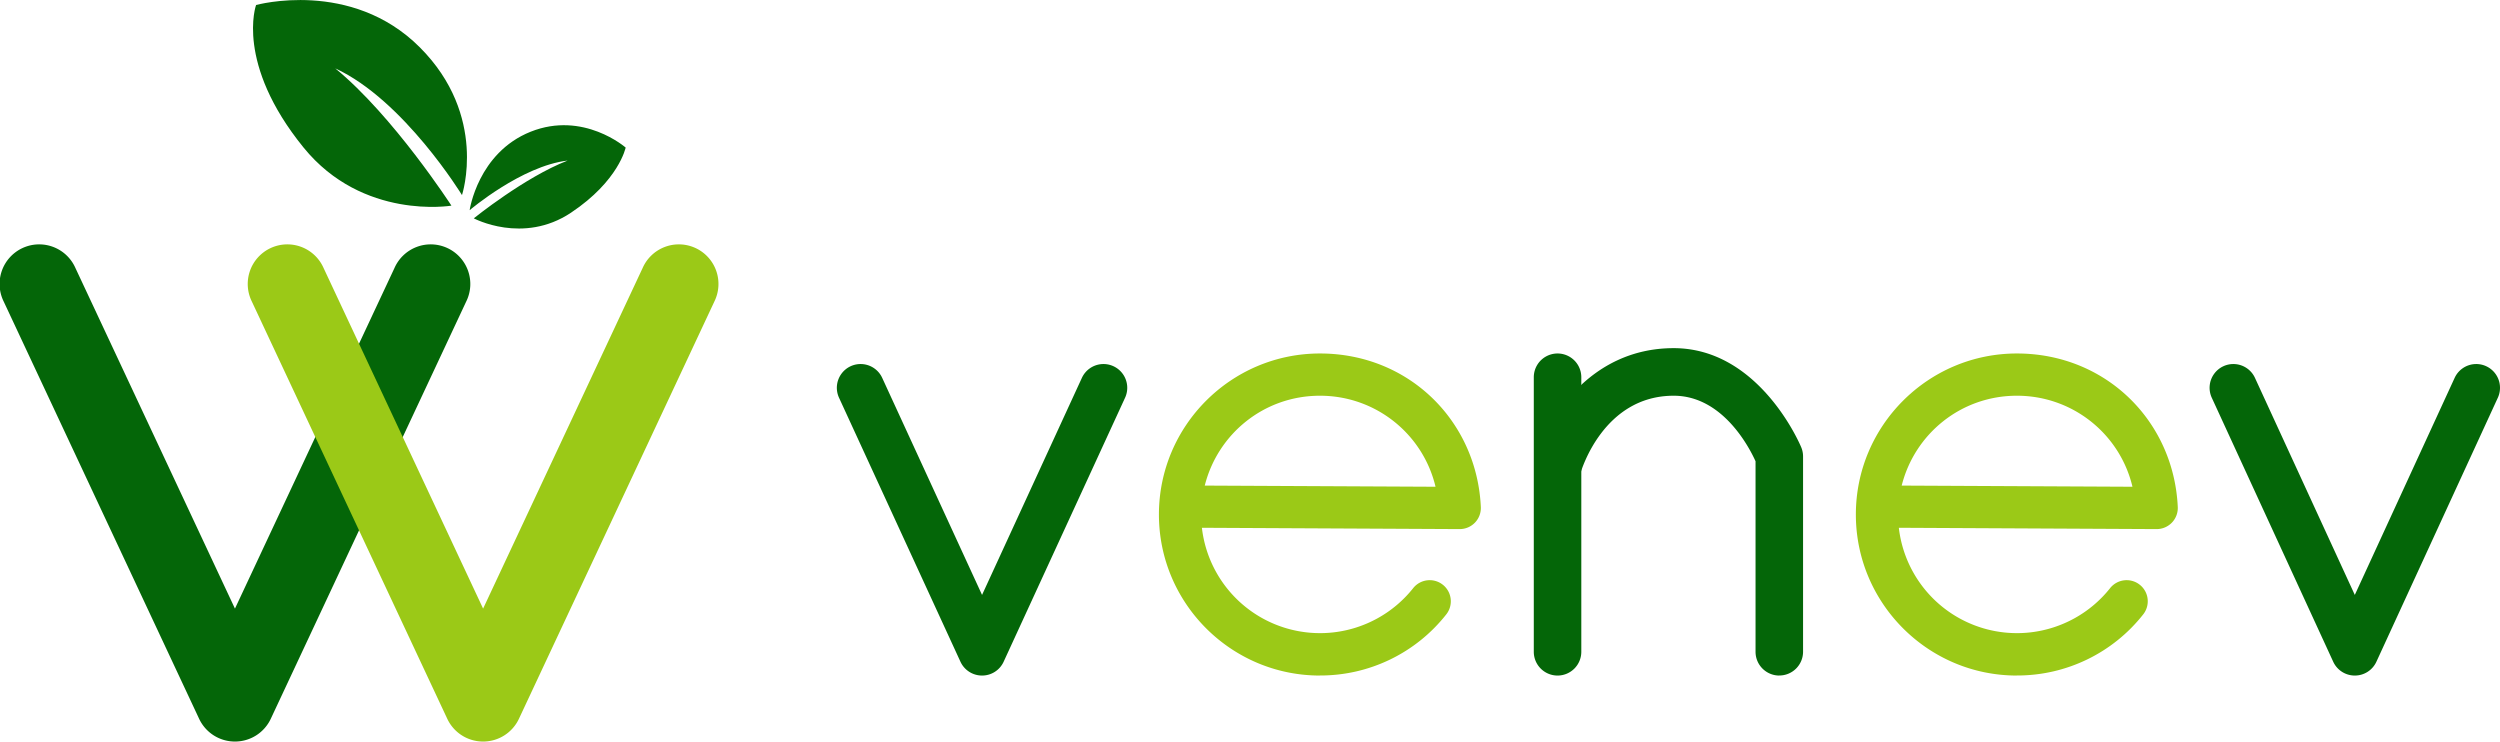
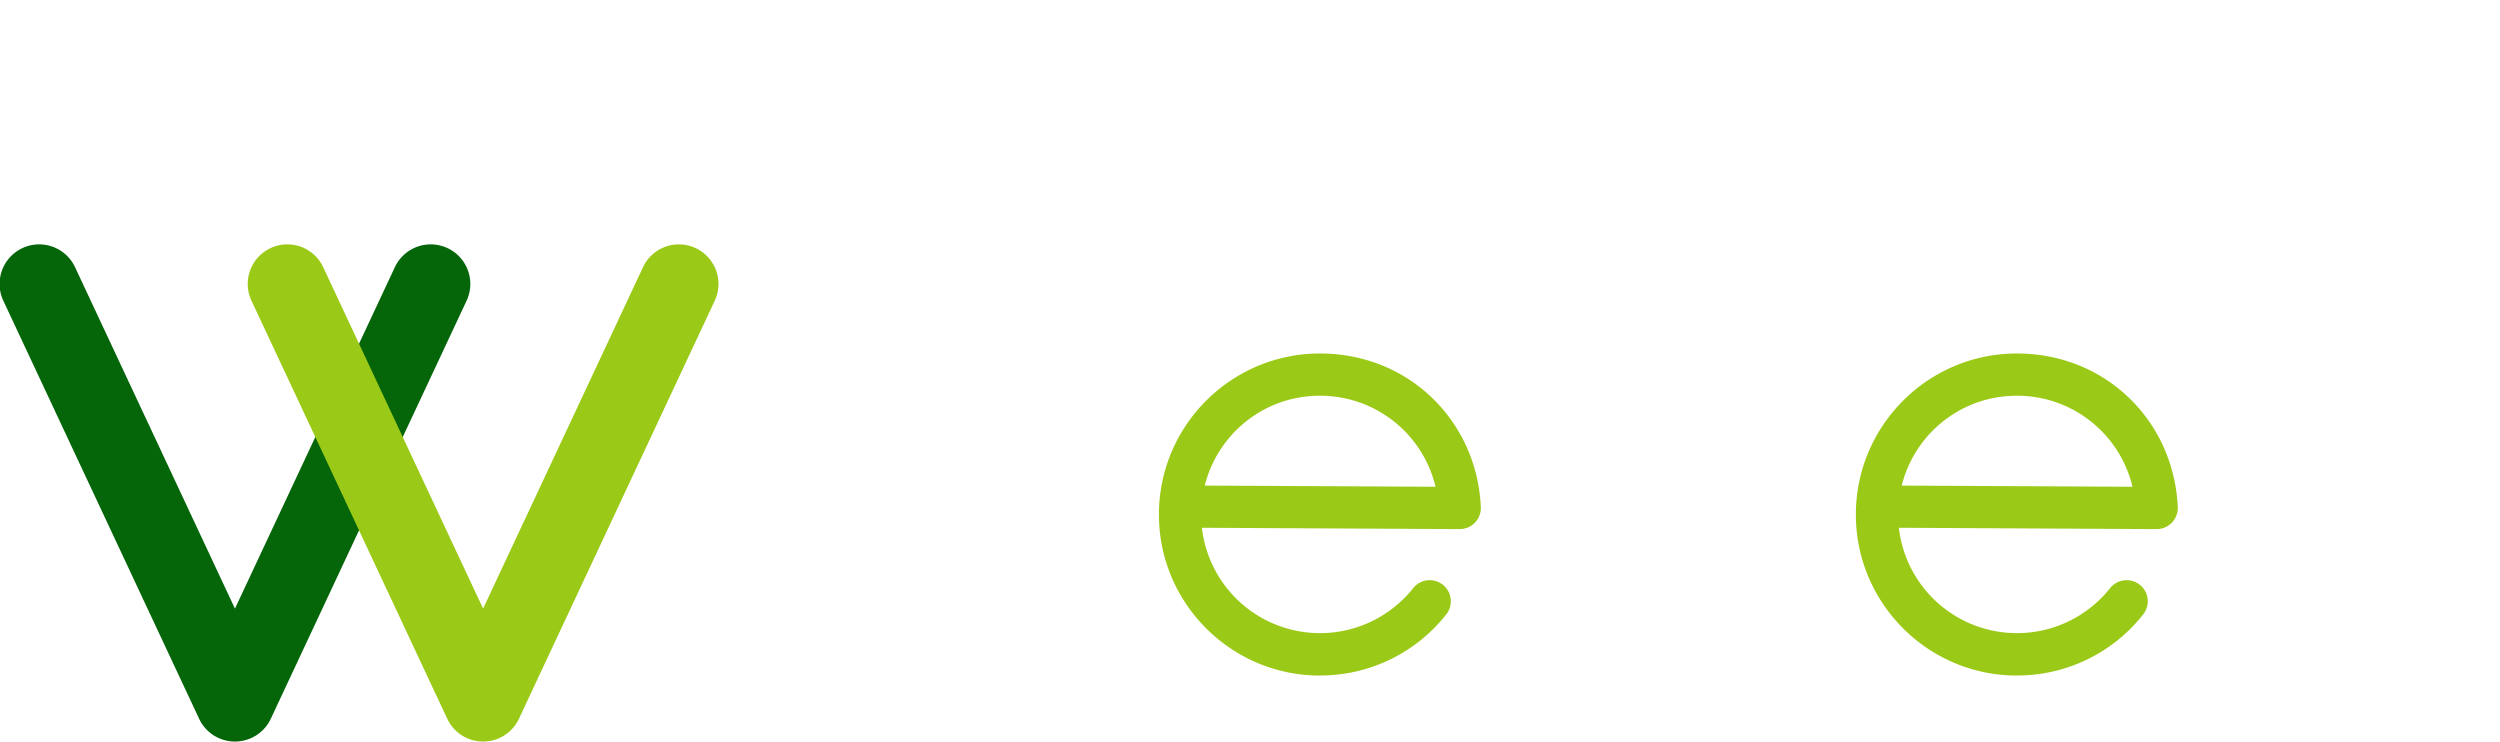
<svg xmlns="http://www.w3.org/2000/svg" viewBox="0 0 473.5 140.45">
  <defs>
    <style>.cls-1{fill:#046608}.cls-2{fill:#9bc917}</style>
  </defs>
  <path class="cls-1" d="M44.5 140.45a7.49 7.49 0 0 1-6.79-4.32l-37-79a7.5 7.5 0 1 1 13.58-6.36l30.21 64.5 30.21-64.5a7.5 7.5 0 1 1 13.58 6.36l-37 79a7.49 7.49 0 0 1-6.79 4.32Z" />
  <path class="cls-2" d="M91.5 140.45a7.49 7.49 0 0 1-6.79-4.32l-37-79a7.5 7.5 0 1 1 13.58-6.36l30.21 64.5 30.21-64.5a7.5 7.5 0 1 1 13.58 6.36l-37 79a7.49 7.49 0 0 1-6.79 4.32Z" />
-   <path class="cls-1" d="M186 127.95a4.5 4.5 0 0 1-4.09-2.62l-23-50a4.5 4.5 0 1 1 8.18-3.76L186 112.68l18.91-41.11a4.5 4.5 0 1 1 8.18 3.76l-23 50a4.49 4.49 0 0 1-4.09 2.62Zm260 0a4.5 4.5 0 0 1-4.09-2.62l-23-50a4.5 4.5 0 1 1 8.18-3.76L446 112.68l18.91-41.11a4.5 4.5 0 1 1 8.18 3.76l-23 50a4.49 4.49 0 0 1-4.09 2.62Zm-151 0a4.5 4.5 0 0 1-4.5-4.5v-52a4.5 4.5 0 1 1 9 0v52a4.5 4.5 0 0 1-4.5 4.5Z" />
-   <path class="cls-1" d="M337 127.95a4.5 4.5 0 0 1-4.5-4.5V87.36c-1.21-2.67-6.26-12.41-15.5-12.41-13.3 0-17.5 14.12-17.67 14.72a4.51 4.51 0 0 1-8.67-2.43c2.05-7.37 10.18-21.3 26.34-21.3s23.92 18.15 24.21 18.92c.19.51.29 1.04.29 1.58v37a4.5 4.5 0 0 1-4.5 4.5Z" />
  <path class="cls-2" d="M250 127.95c-16.82 0-30.5-13.68-30.5-30.5s13.68-30.5 30.5-30.5 29.72 12.77 30.47 29.08a4 4 0 0 1-4 4.18h-.02l-48.81-.25a22.52 22.52 0 0 0 40.01 11.44 4 4 0 0 1 6.27 4.97A30.36 30.36 0 0 1 250 127.94Zm-21.82-35.98 43.71.22c-2.36-9.95-11.28-17.24-21.89-17.24s-19.37 7.25-21.82 17.02ZM382 127.95c-16.82 0-30.5-13.68-30.5-30.5s13.68-30.5 30.5-30.5 29.72 12.77 30.47 29.08a4 4 0 0 1-4 4.18h-.02l-48.81-.25a22.52 22.52 0 0 0 40.01 11.44 4 4 0 0 1 6.27 4.97A30.36 30.36 0 0 1 382 127.94Zm-21.82-35.98 43.71.22c-2.36-9.95-11.28-17.24-21.89-17.24s-19.37 7.25-21.82 17.02Z" />
-   <path class="cls-1" d="M85.5 38.95s-16.77 2.82-28-11c-13-16-9-27-9-27s18-5 31 8 8 28 8 28-11-18-24-24c11 9 22 26 22 26Zm4.23 2.4s9.33 4.99 18.41-1.06c9.08-6.05 10.36-12.34 10.36-12.34s-8-7-18-3-11.55 14.86-11.55 14.86 9.84-8.38 18.56-9.4c-8.12 3.14-17.77 10.94-17.77 10.94Z" />
</svg>